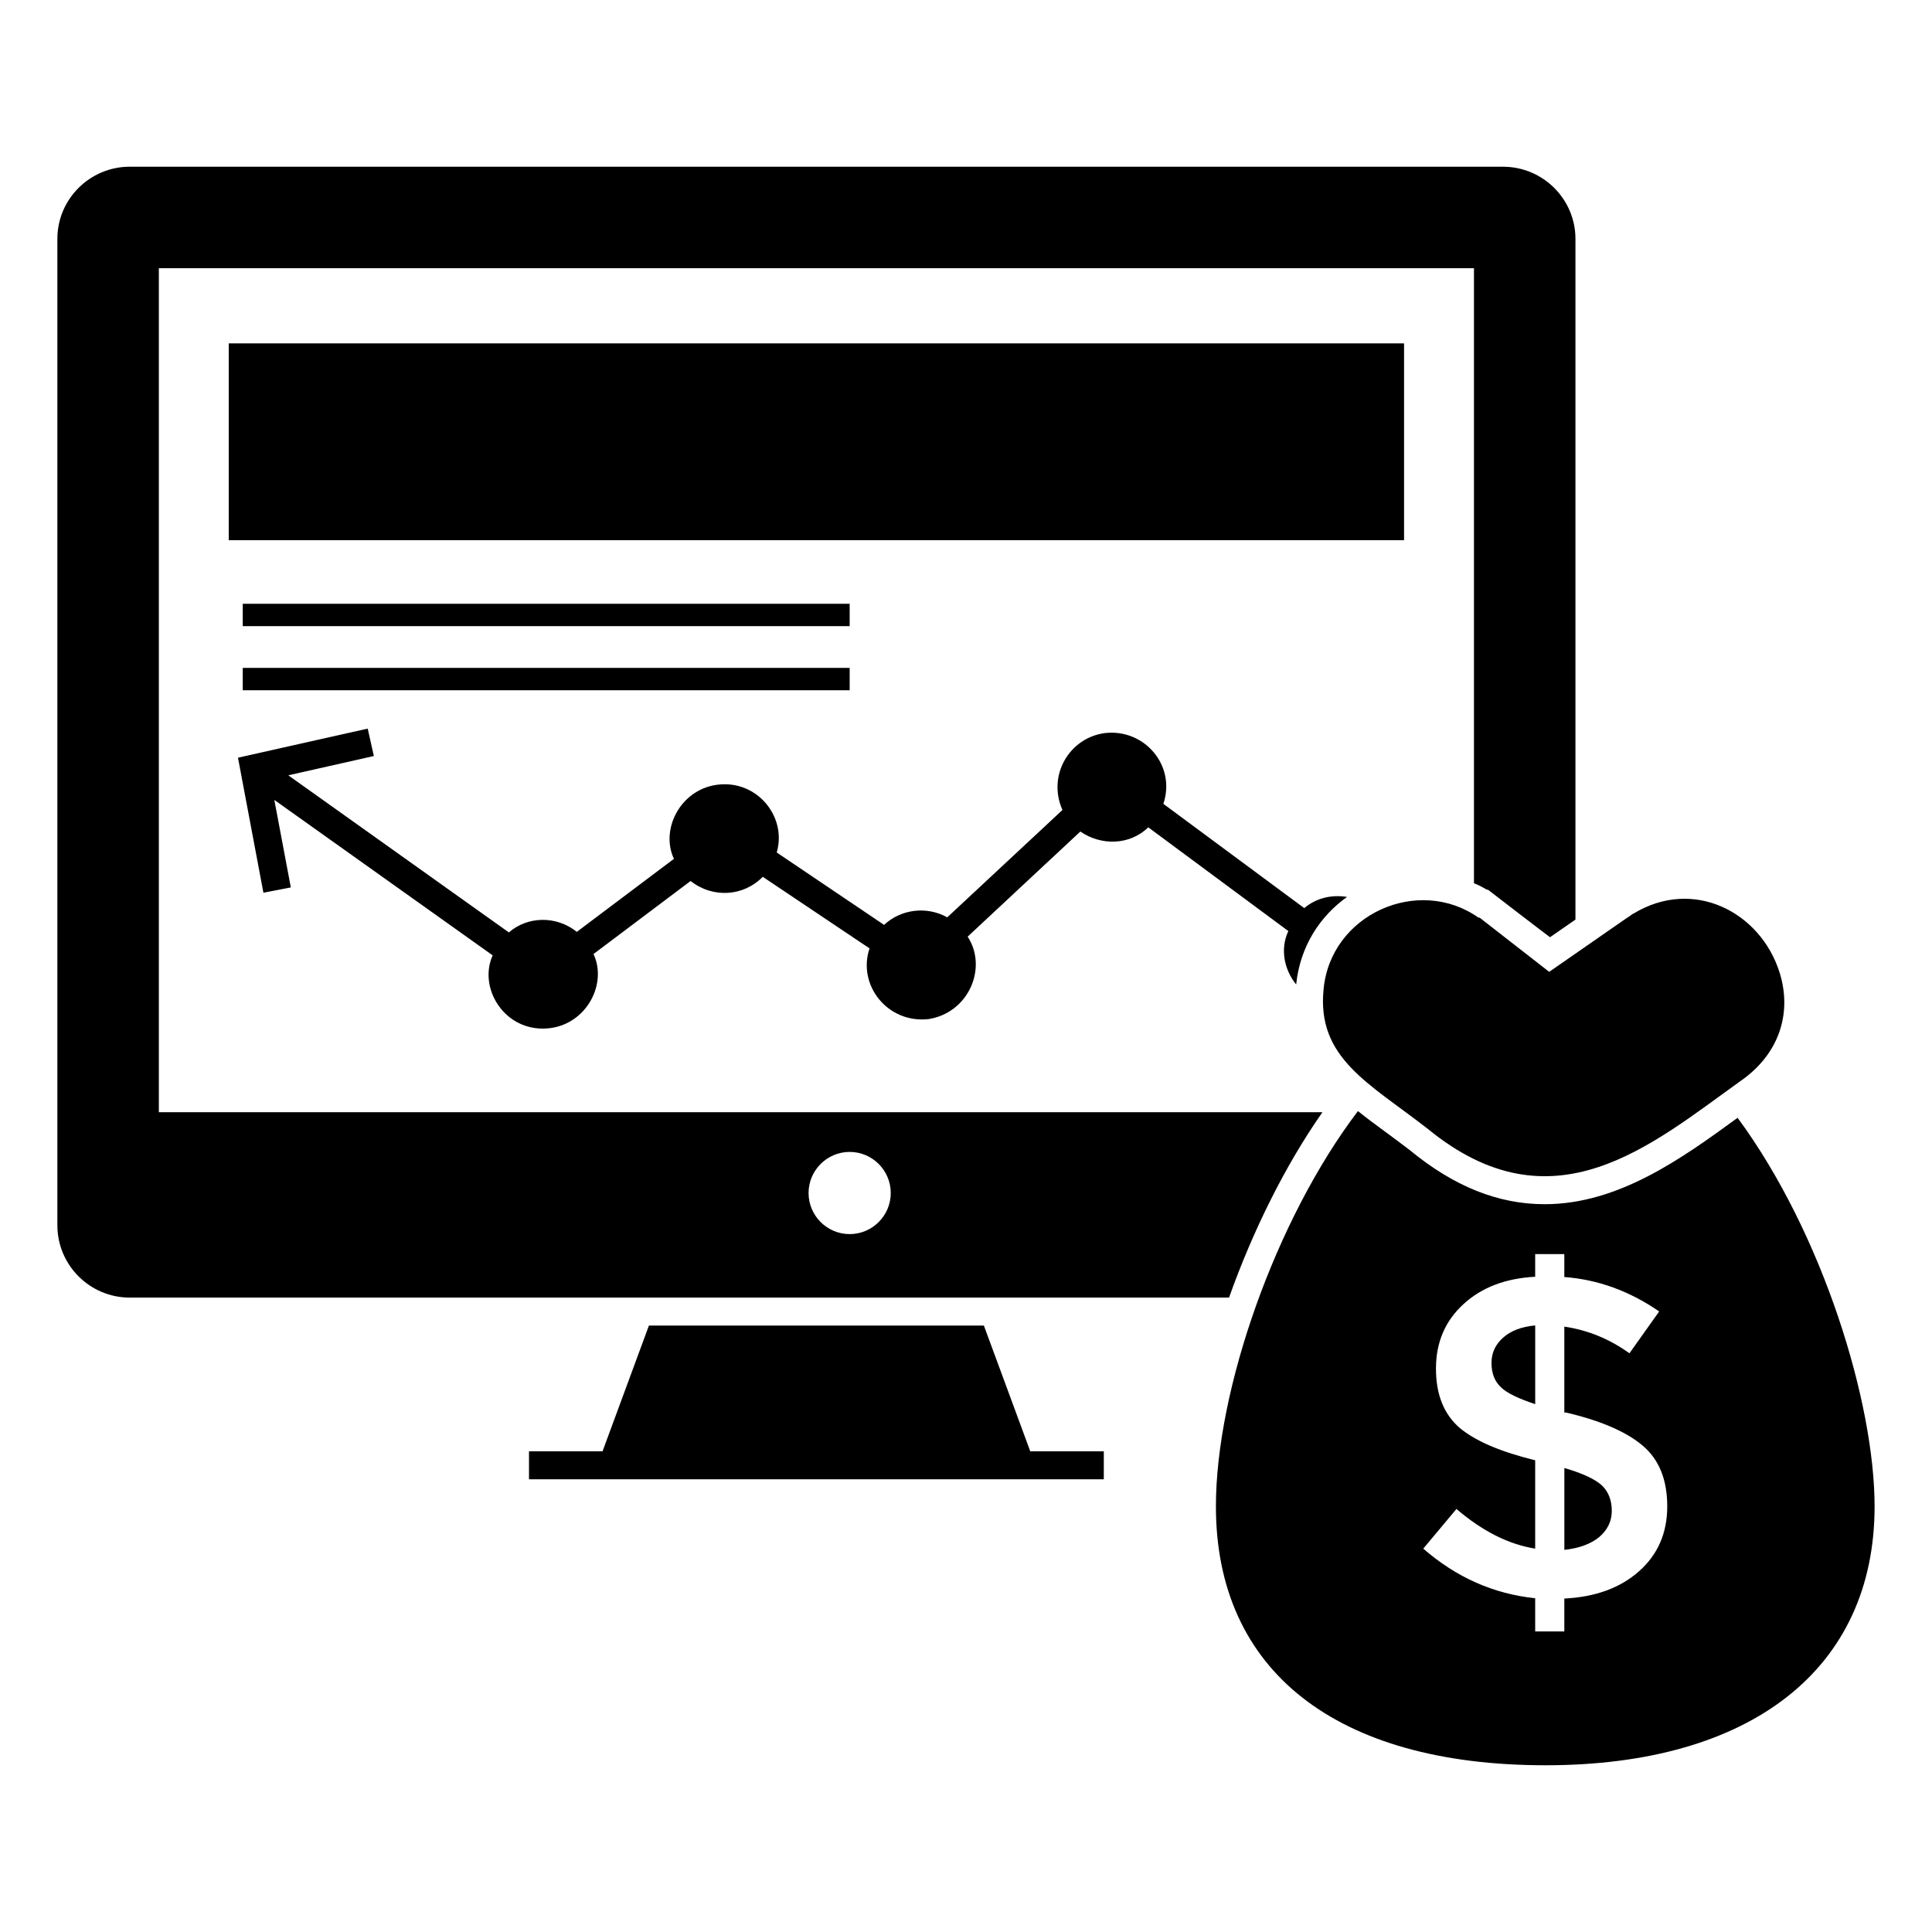
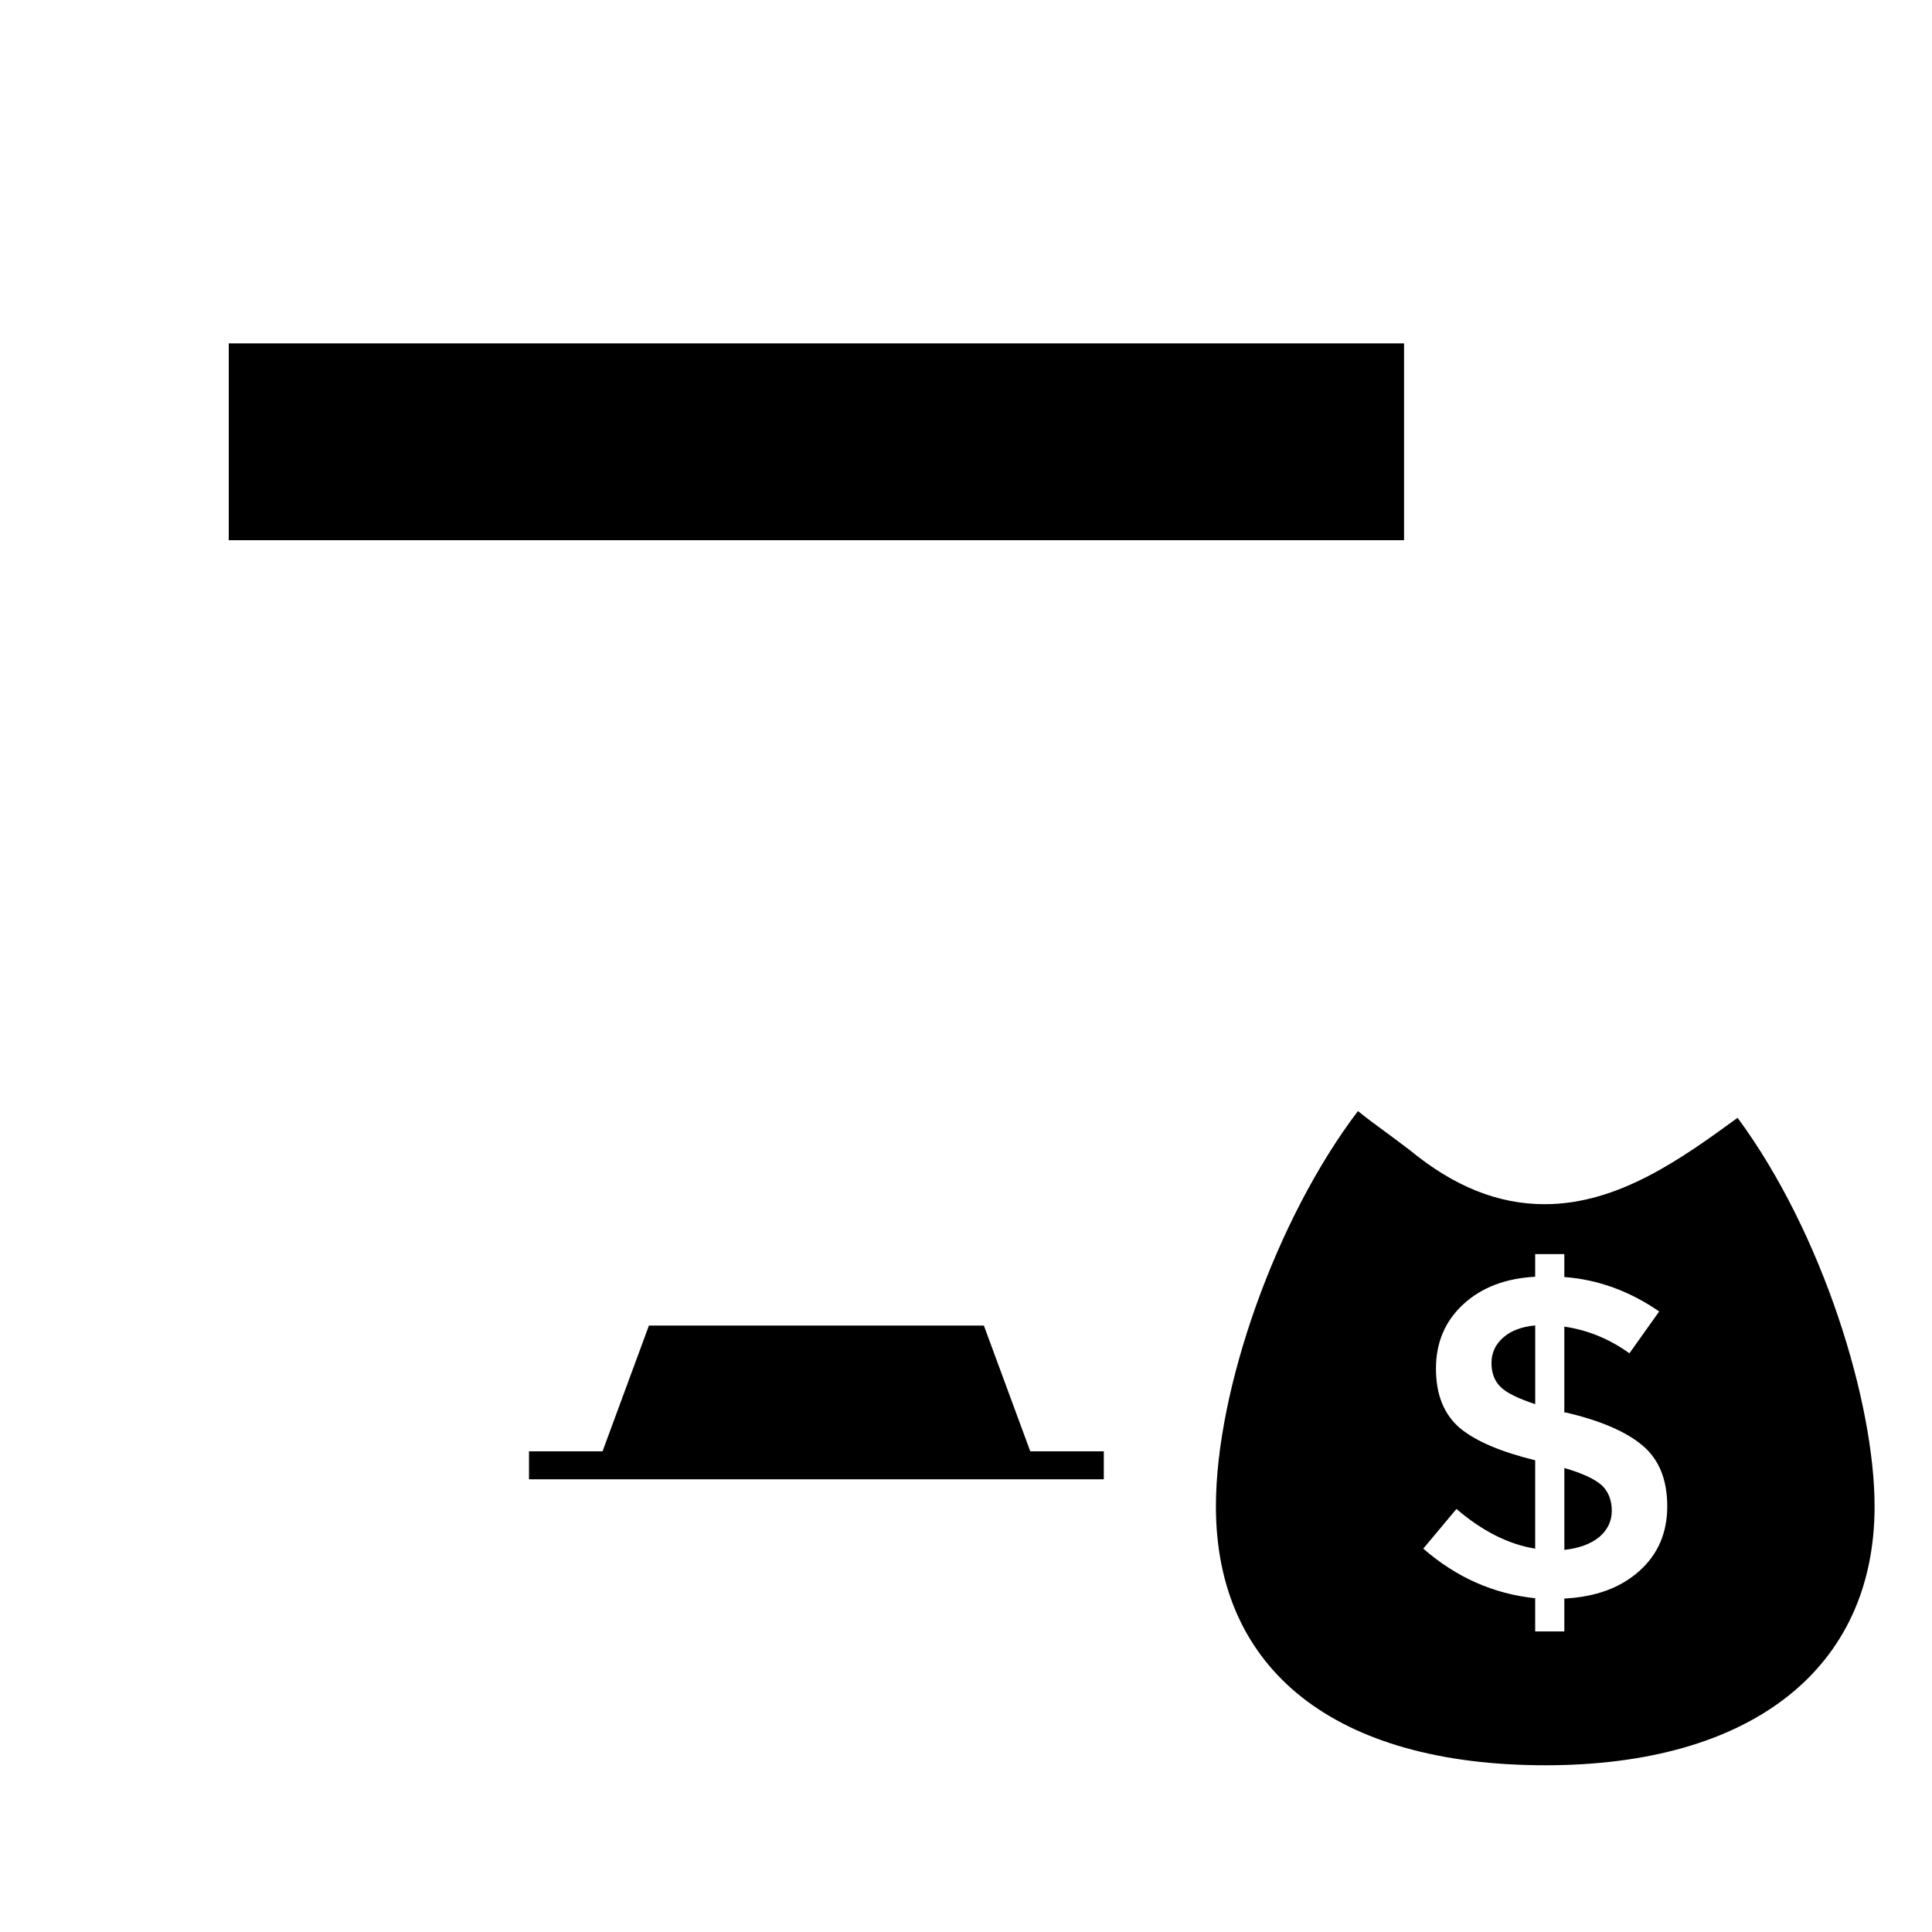
<svg xmlns="http://www.w3.org/2000/svg" fill="#000000" width="800px" height="800px" version="1.1" viewBox="144 144 512 512">
  <g>
-     <path d="m542.32 188.18h-363.93c-10.594 0-19.188 8.594-19.188 19.117v261.39c0 10.594 8.594 19.188 19.188 19.188h291.32c6.297-17.707 14.891-35.043 24.746-49.121h-308.36v-223.68h348.52v163c1.184 0.445 2.297 1.039 3.406 1.703h0.297c0.742 0.594 15.113 11.633 16.449 12.594l6.742-4.668v-180.4c0-10.523-8.598-19.117-19.191-19.117zm-173.15 261.09c6 0 10.891 4.891 10.891 10.891s-4.891 10.891-10.891 10.891-10.891-4.891-10.891-10.891 4.891-10.891 10.891-10.891z" />
-     <path d="m500.98 381.7c-7.188 5.113-12.445 13.113-13.484 23.191-3.188-3.926-4.297-9.41-2.074-14.152l-37.117-27.488c-4.965 4.816-12.52 4.891-18.004 1.113l-29.863 27.855c5.336 8.148 0.371 20.152-10.371 21.855-10.891 1.184-18.895-9.039-15.633-18.746l-28.301-18.969c-5.039 5.188-13.188 5.777-19.117 1.113l-25.707 19.336v0.074c3.852 8.223-2.445 19.707-13.484 19.707-10.594 0-17.039-11.039-13.262-19.41l-57.863-41.195 4.371 23.191-7.262 1.406-6.742-35.785 34.379-7.707 1.629 7.262-22.672 5.113 58.457 41.637c4.816-4.223 12.445-4.594 18.004-0.148l25.711-19.336v-0.074c-3.852-8.223 2.445-19.707 13.484-19.707 9.559 0 16.375 9.262 13.781 18.078l28.449 19.188c4.371-4.074 11.113-5.113 16.746-2l30.523-28.449c-4.074-9.188 1.852-19.117 11.188-20.375 10.52-1.262 18.969 8.594 15.559 18.746l37.34 27.637c3.184-2.738 7.406-3.629 11.336-2.961z" />
    <path d="m204.62 235h311.47v52.16h-311.47z" />
-     <path d="m605.3 430.45c-23.812 17.051-49.801 39.863-82.98 12.668-15.551-12.102-29.363-18.715-27.562-36.898 1.809-19.918 25.086-30.266 41.047-19.043h0.297c0.781 0.609 19.609 15.277 18.449 14.375l20.598-14.301c0.074 0 0.148-0.074 0.148-0.074l1.48-1.039h0.074c15.879-9.688 33.68-0.477 38.75 15.559 3.481 11.121-0.371 21.863-10.301 28.754z" />
    <path d="m436.52 528.62v7.41h-152.33v-7.41h19.488l12.297-33.34h88.762l12.297 33.34z" />
    <path d="m558.57 533.04v21.691c3.863-0.41 6.984-1.562 9.203-3.367 2.219-1.891 3.367-4.191 3.367-6.984 0-2.793-0.902-5.094-2.629-6.738-1.805-1.641-5.094-3.203-9.941-4.602z" />
    <path d="m539.26 505.19c0 2.711 0.82 4.848 2.465 6.41 1.562 1.562 4.684 3.039 9.121 4.519v-20.867c-3.617 0.328-6.41 1.395-8.465 3.203-2.055 1.805-3.121 4.023-3.121 6.734z" />
    <path d="m604.48 440.23c-14.742 10.742-31.562 22.895-51.121 22.895-12.297 0-24.004-4.668-35.711-14.301-2.223-1.703-4.519-3.41-6.742-5.039-2.445-1.777-4.816-3.555-7.039-5.336-21.781 28.672-37.637 73.793-37.637 104.76 0 43.566 31.859 68.605 87.352 68.605 54.605 0 87.203-25.637 87.203-68.605 0-27.41-13.633-72.234-36.305-102.98zm-26.117 120.17c-5.012 4.438-11.586 6.82-19.801 7.231v8.711h-7.723v-8.793c-11.012-1.148-20.867-5.504-29.66-13.145l8.793-10.516c6.82 5.832 13.723 9.367 20.867 10.516v-23.414c-9.039-2.219-15.691-5.012-19.965-8.543-4.191-3.617-6.328-8.793-6.328-15.773 0-6.984 2.465-12.652 7.312-17.09 4.848-4.438 11.172-6.82 18.98-7.231v-6.008h7.723v6.082c8.875 0.656 17.254 3.695 25.141 9.121l-7.887 11.09c-5.258-3.777-11.008-6.164-17.254-7.066v22.758h0.41c9.203 2.137 16.023 5.094 20.375 8.793 4.356 3.695 6.492 9.039 6.492 16.105 0 6.981-2.465 12.734-7.477 17.172z" />
-     <path d="m208.33 304.01h160.84v5.926h-160.84z" />
-     <path d="m208.33 321h160.84v5.926h-160.84z" />
  </g>
</svg>